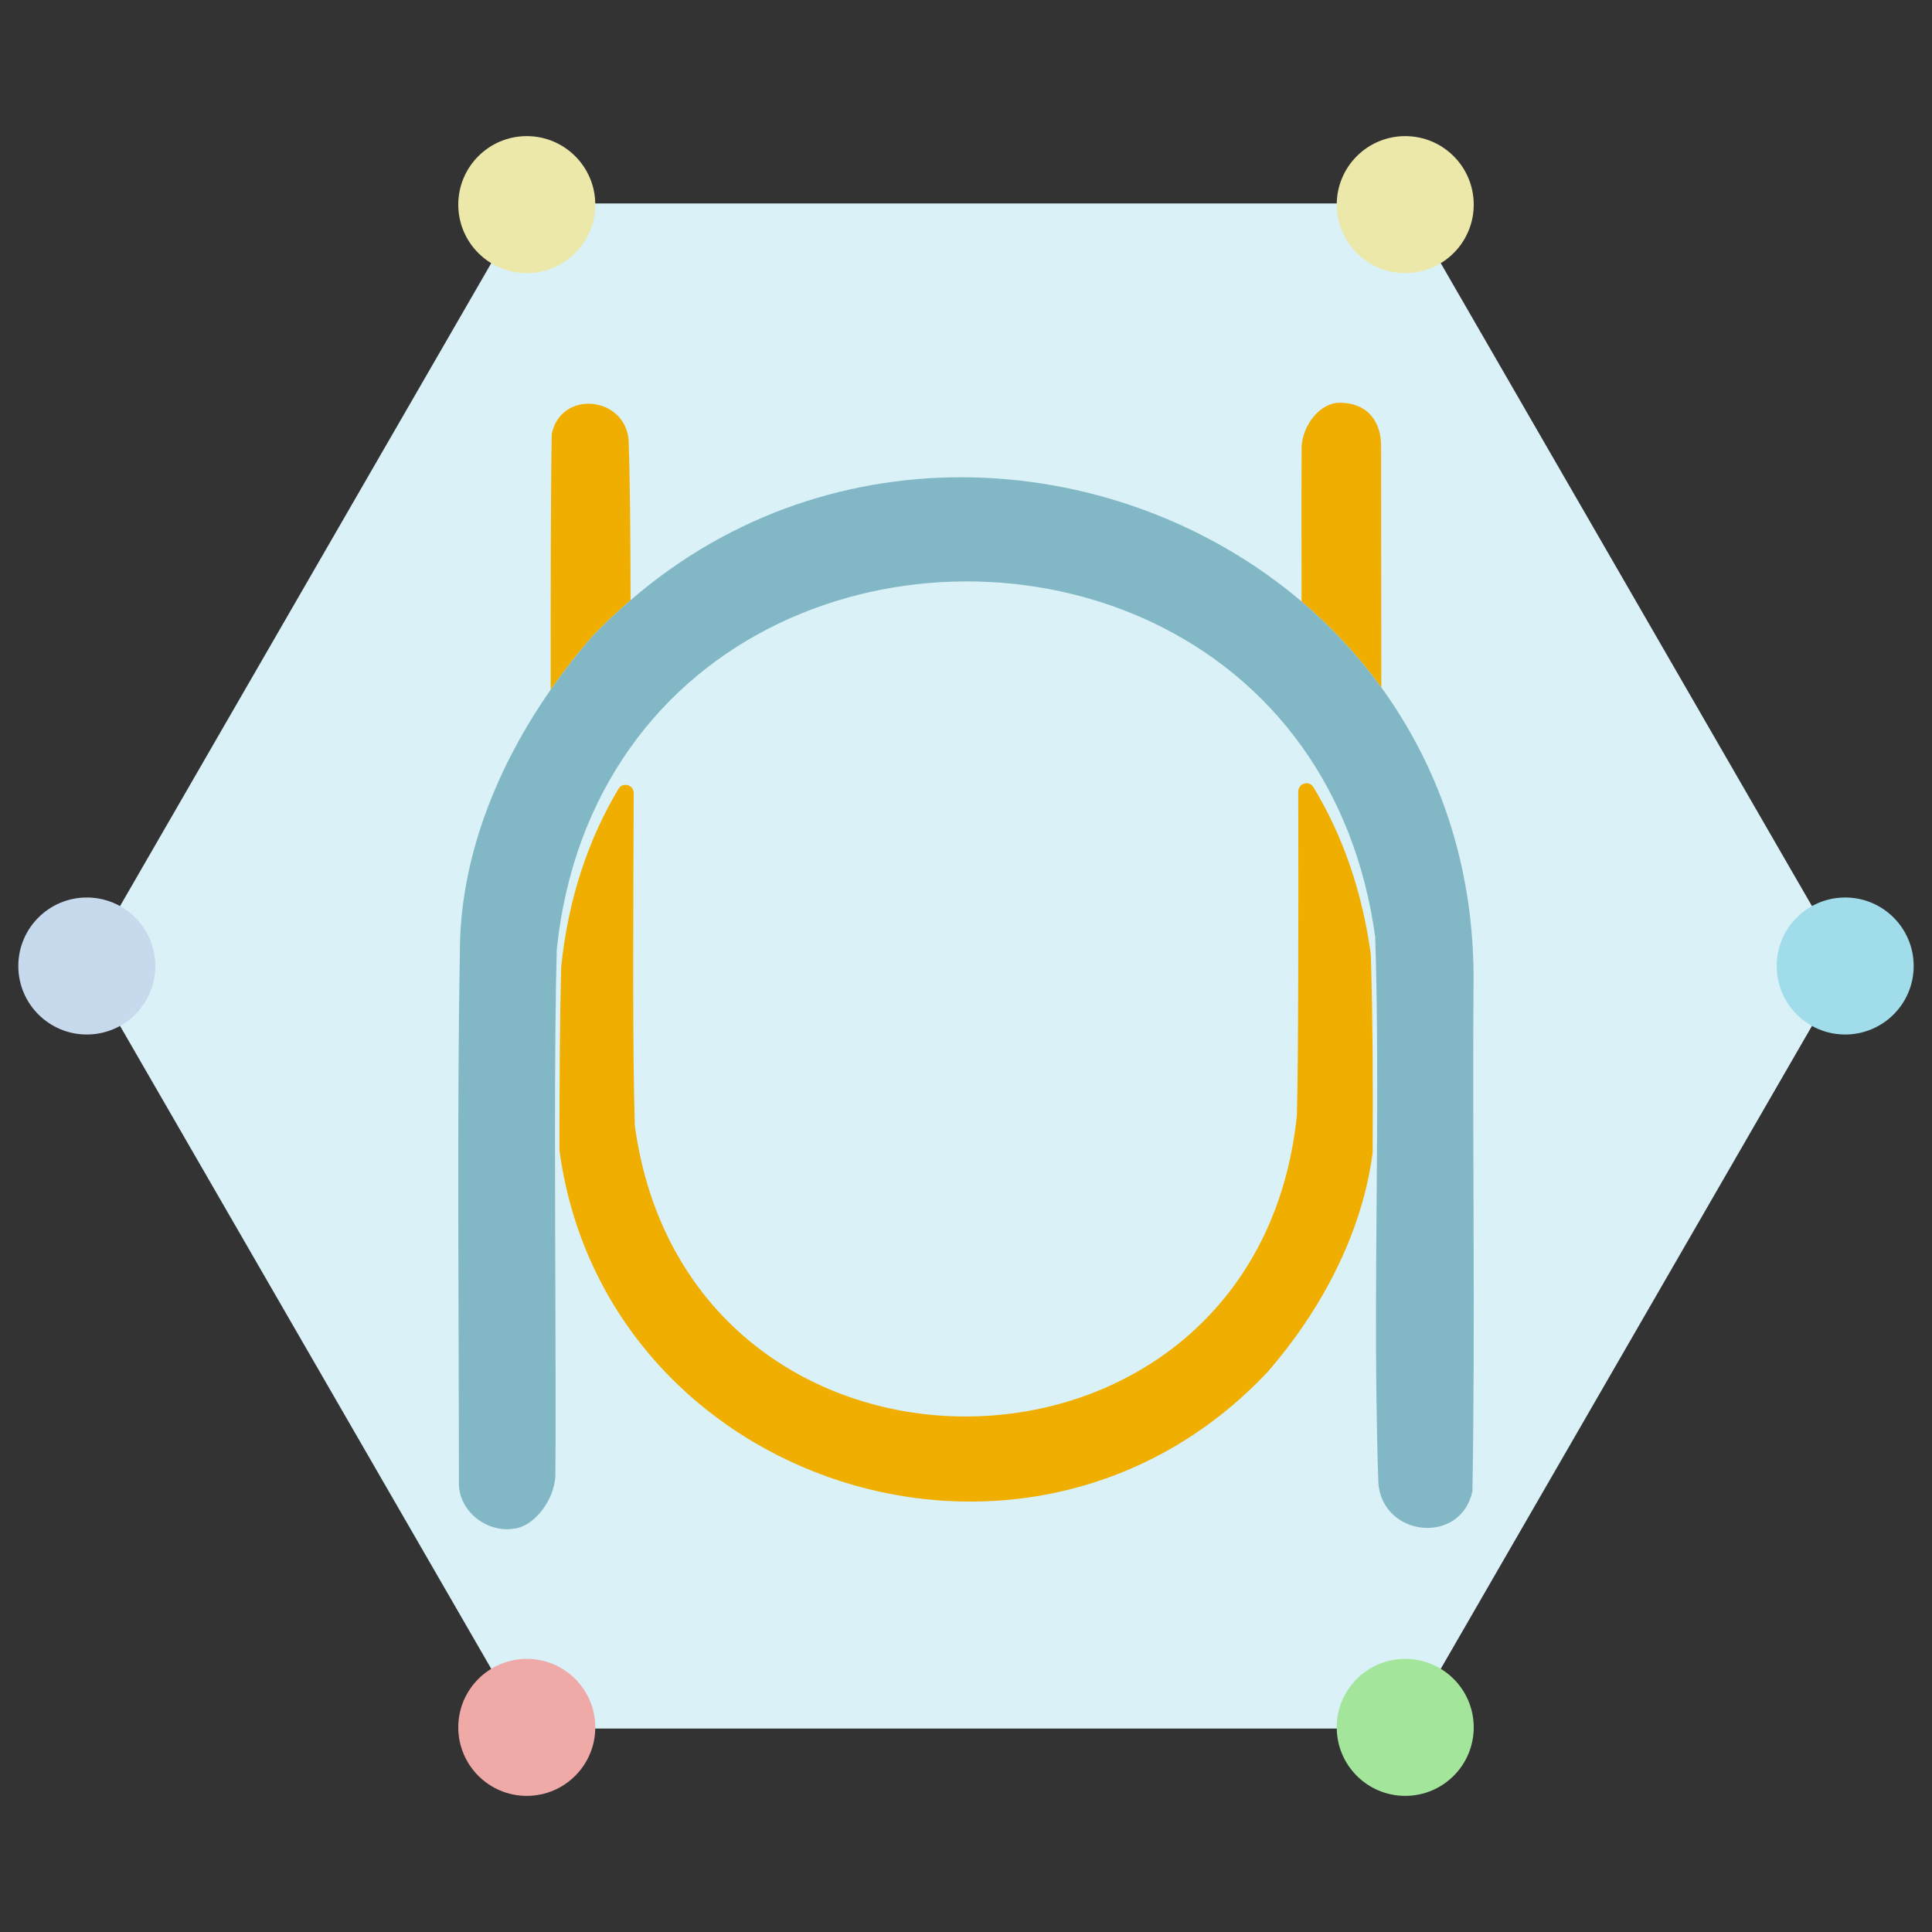
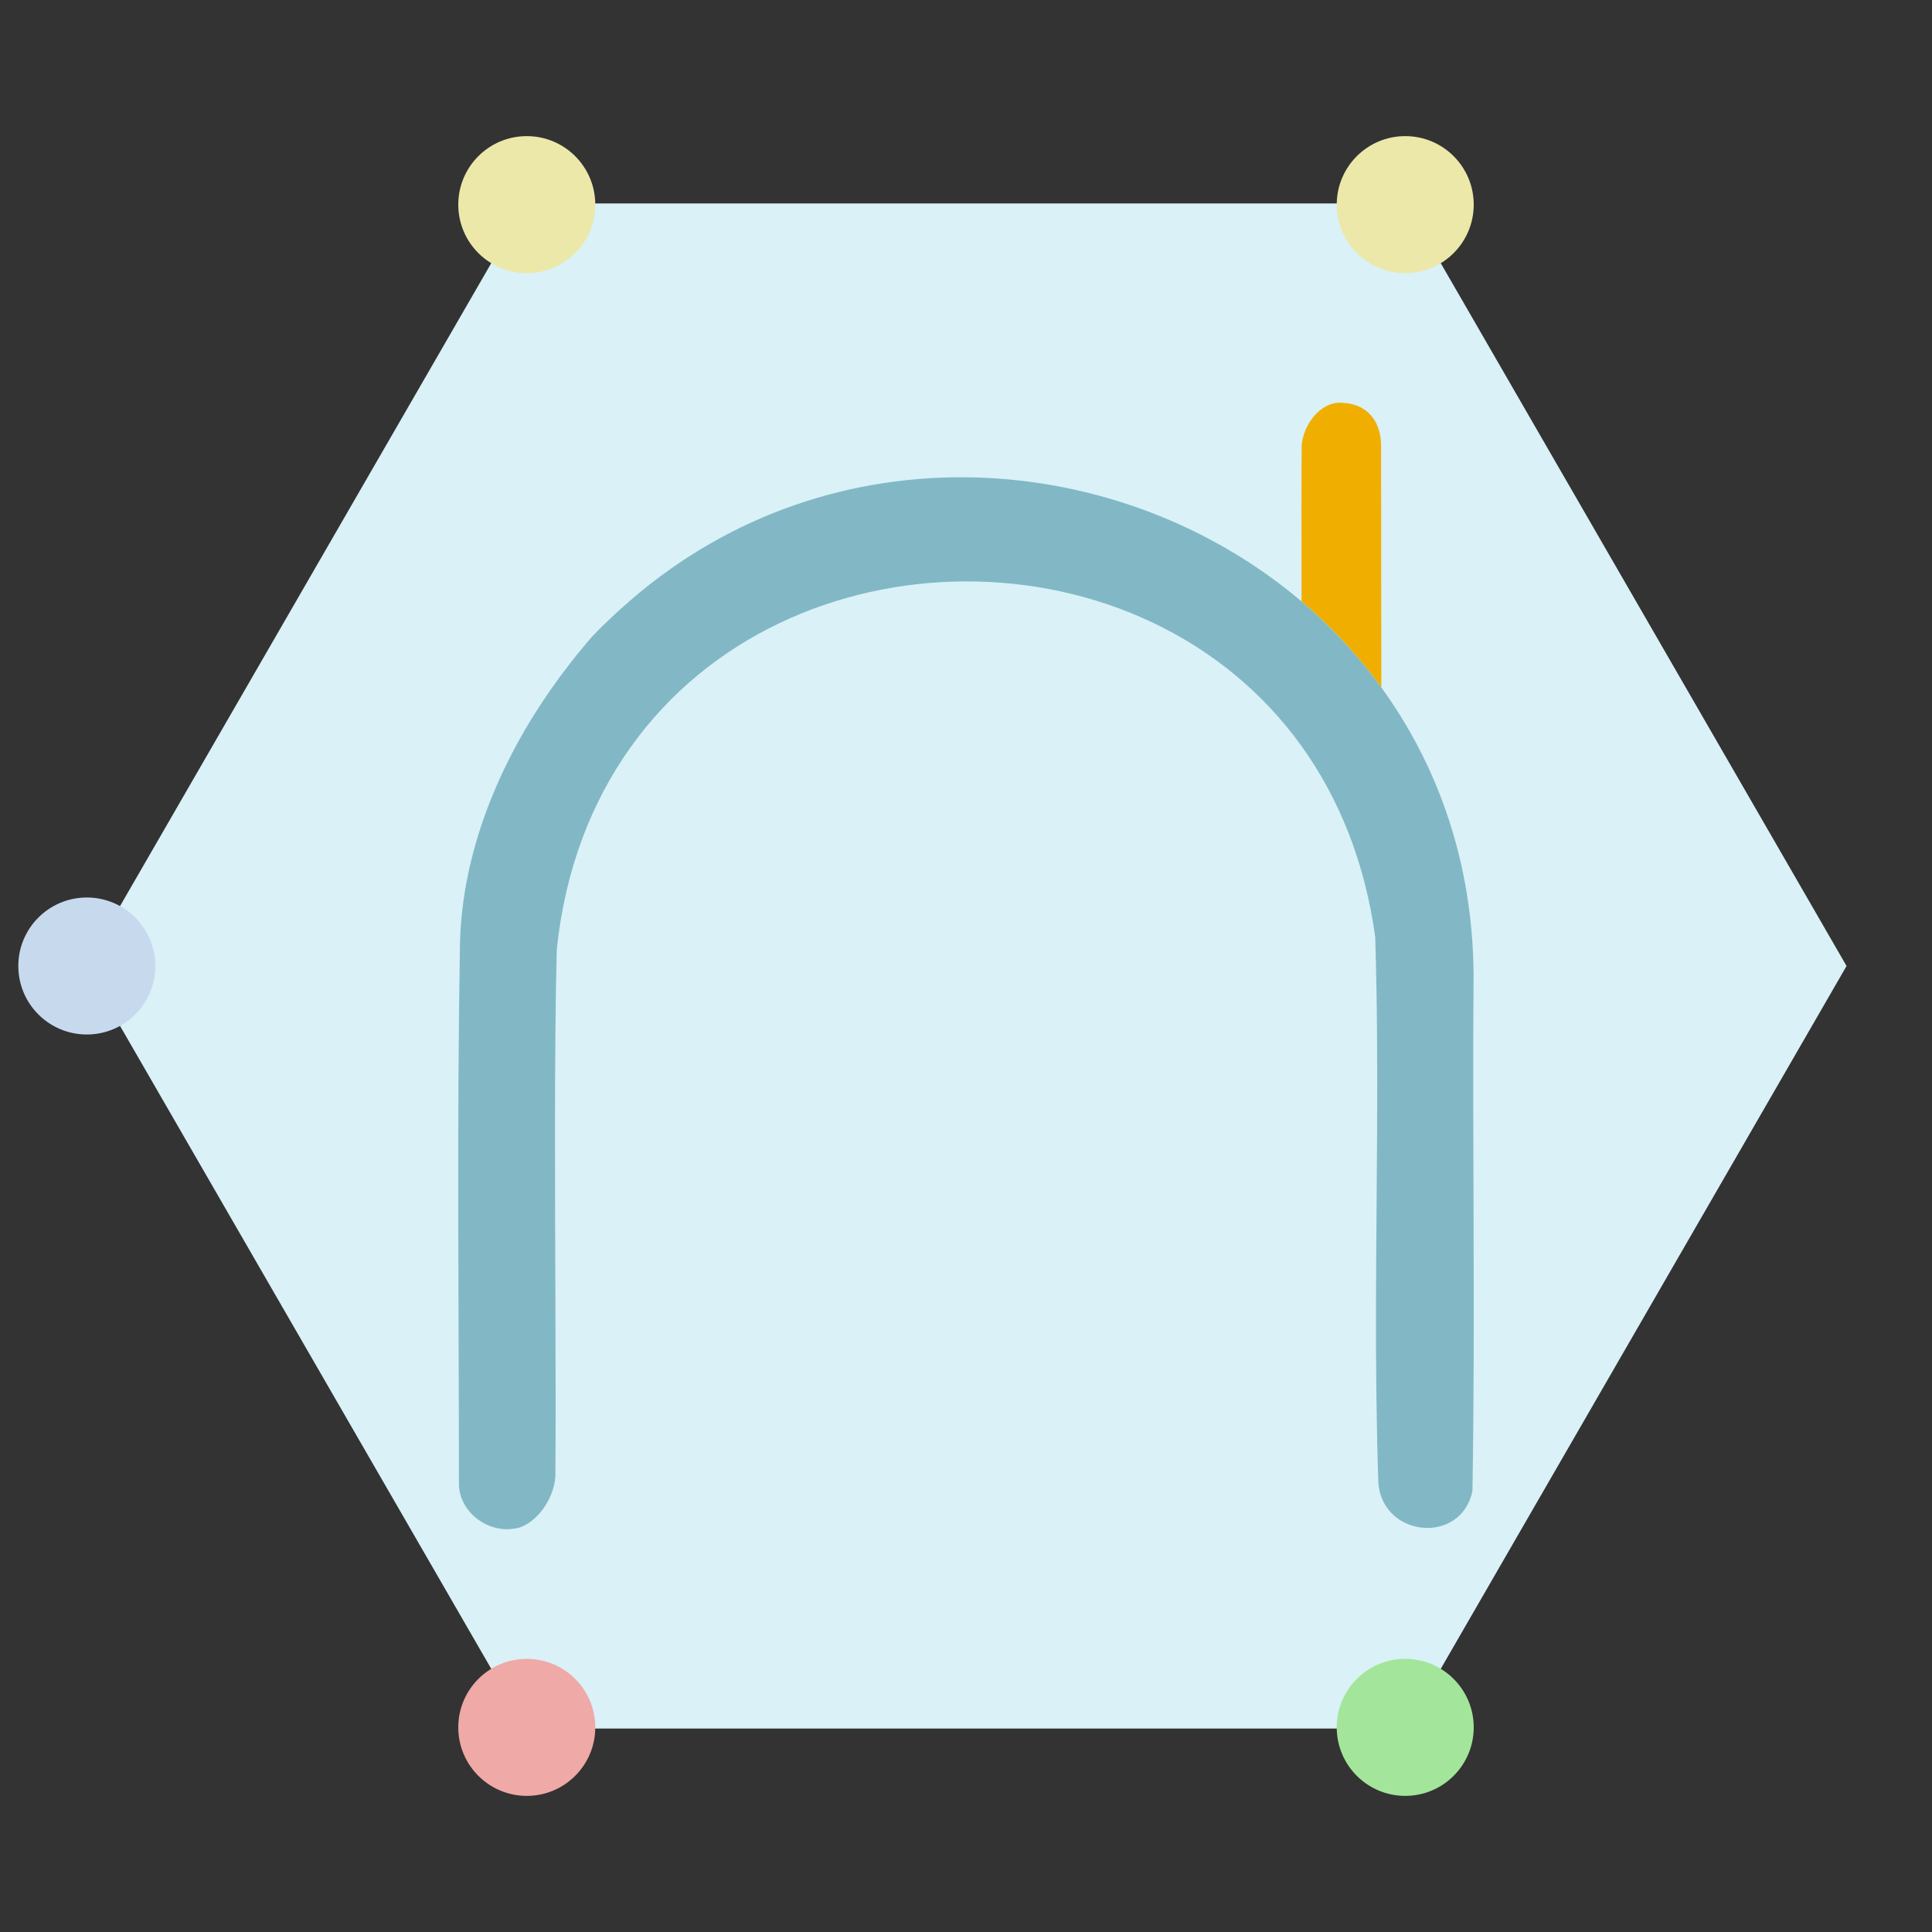
<svg xmlns="http://www.w3.org/2000/svg" id="a" viewBox="0 0 768 768">
  <rect x="0" y="0" width="768" height="768" fill="#333333" stroke="none" />
  <defs>
    <style>.b{fill:#a1dceb;}.c{fill:#f0af00;}.d{fill:#82b8c5;fill-rule:evenodd;}.e{fill:#d9f1f7;stroke:#d9f1f7;stroke-miterlimit:10;stroke-width:.94px;}.f{fill:#a3e59b;}.g{fill:#c7d9ed;}.h{fill:#efa9a7;}.i{fill:#ece8a9;}</style>
  </defs>
  <polygon class="e" points="558.74 81.34 209.26 81.34 34.51 384 209.26 686.66 558.74 686.66 733.49 384 558.74 81.34" />
  <g>
    <g>
-       <path class="c" d="M544.97,379.76c-3.47-25.84-11.51-48.11-22.86-66.85-1.71-2.82-6.03-1.57-6.03,1.74,.08,52.97,.06,105.8-.54,128.56,0,.06-.01,.13-.01,.19-16.21,157.48-242.17,160.39-263.22,3.72l.03,.05c-.9-29.74-.66-80.76-.43-131.88,.02-3.32-4.34-4.57-6.04-1.73-11.83,19.74-19.96,43.29-22.79,70.77,0,.06,0,.13-.01,.2-.53,20.05-.68,45.56-.69,72.54,0,.11,0,.22,.02,.33,18.02,132.8,186.94,188.58,281.63,87.83,20.93-24.15,37.39-54.69,41.6-86.9,.01-.1,.02-.21,.02-.32,.13-25.95,.08-51.98-.72-78.31l.04,.06Z" />
      <path class="c" d="M549.1,273.28c-.02-38.09-.09-73.28-.1-95.8,.13-9.1-4.75-17.38-16.52-17.38-7.8,0-14.56,8.9-15.05,17.22-.1,12.66-.09,35.07-.04,61.77,11.82,10.03,22.48,21.47,31.71,34.19Z" />
-       <path class="c" d="M250.66,238.6c-.03-25.22-.22-47.58-.77-63.66-1.5-17.51-26.85-20.03-30.56-2.49-.4,23.04-.46,61.06-.42,101.71,5.2-7.45,10.78-14.59,16.66-21.3,4.86-5.12,9.94-9.79,15.1-14.26Z" />
    </g>
    <path class="d" d="M585.77,387.54c-.29-44.62-14.16-83.24-36.67-114.26-9.23-12.72-19.89-24.16-31.71-34.19-72.15-61.21-186.26-70.11-266.73-.49-5.16,4.47-10.24,9.14-15.1,14.26-5.88,6.71-11.46,13.85-16.66,21.3-20.7,29.66-35.12,64.62-36.05,100.66-1.24,71.56-.44,143.16-.42,214.74-.16,11.13,11.12,19.82,21.76,18.11,7.71-.66,15.98-10.72,16.58-20.88,.29-35.24-.17-88.22-.15-136.47,.01-27.09,.17-52.7,.7-72.81,3.31-32.02,13.91-58.7,29.2-80.25,62.22-87.67,203.97-88.53,266.98-.5,14.69,20.53,25.12,45.87,29.22,76.08l-.04-.06c.81,26.39,.86,52.48,.73,78.48-.24,46.05-1.07,91.81,.52,138.44,1.84,21.41,32.83,24.5,37.38,3.05,1.19-68.32-.09-136.83,.46-205.21Z" />
  </g>
  <circle class="i" cx="558.6" cy="81.34" r="27.23" />
  <circle class="i" cx="209.4" cy="81.34" r="27.23" />
  <circle class="f" cx="558.6" cy="686.66" r="27.23" />
-   <circle class="b" cx="733.49" cy="384" r="27.23" />
  <circle class="g" cx="34.51" cy="384" r="27.23" />
  <circle class="h" cx="209.4" cy="686.66" r="27.23" />
</svg>